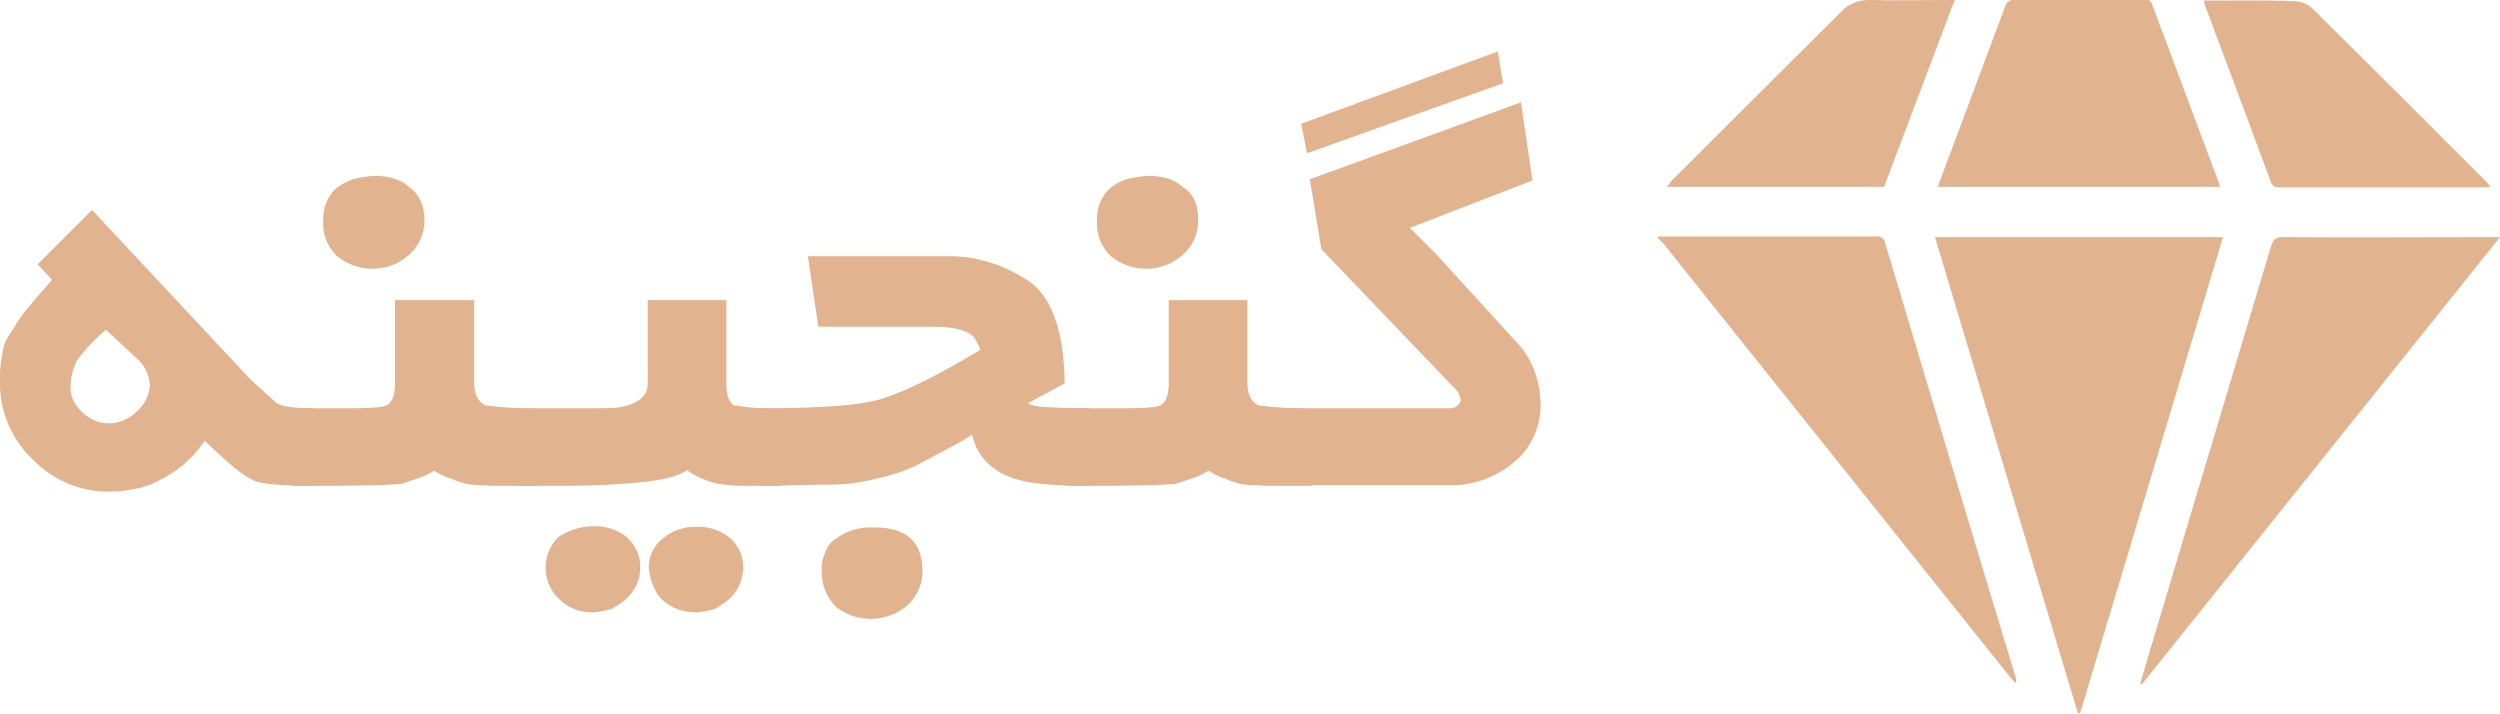
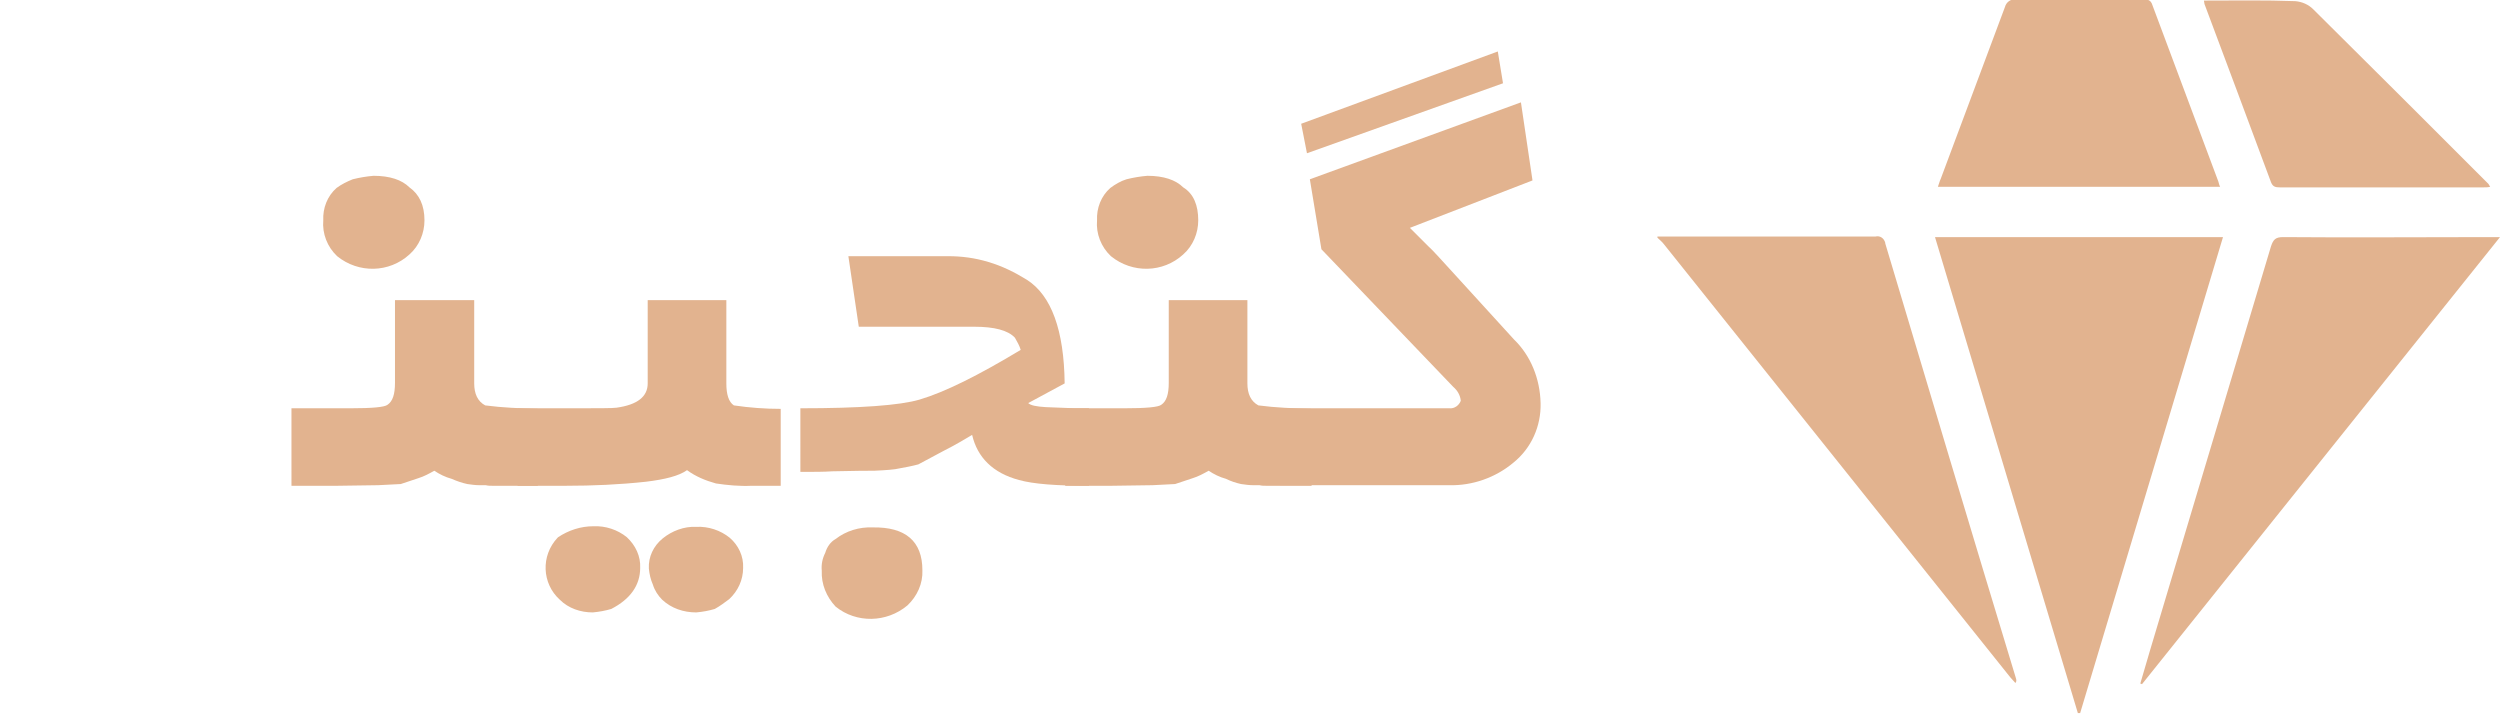
<svg xmlns="http://www.w3.org/2000/svg" version="1.1" id="Layer_1" x="0px" y="0px" viewBox="0 0 432.3 123.4" style="enable-background:new 0 0 432.3 123.4;" xml:space="preserve">
  <style type="text/css">
	.st0{fill:#E2B38F;}
</style>
  <g id="Layer_2_00000180345714866435441070000007701270114670036908_">
    <g id="Layer_1-2">
      <g id="Layer_2-2">
        <g id="Layer_1-2-2">
          <path class="st0" d="M286.6,40.9h37.7c0.8-0.2,1.5,0.3,1.7,1.1c0,0,0,0.1,0,0.1c7.5,25.1,15,50.2,22.6,75.2      c0.1,0.3,0.1,0.6-0.1,0.8l-0.9-1c-20-25-39.9-49.9-59.9-74.9c-0.3-0.4-0.7-0.7-1.1-1.1L286.6,40.9z" />
          <path class="st0" d="M359.3,123.3L334.6,41h49.8l-24.7,82.3L359.3,123.3z" />
          <path class="st0" d="M432.3,41l-61.9,77.3l-0.3-0.1l1.7-5.8c7-23.3,13.9-46.5,20.9-69.8c0.4-1.2,0.8-1.6,2.1-1.6      c11.9,0.1,23.8,0,35.7,0L432.3,41z" />
          <path class="st0" d="M383.9,32.3h-48.8c0.2-0.5,0.3-1,0.5-1.4l11.1-29.7c0.2-0.8,1-1.4,1.8-1.3c7.4,0.1,14.7,0,22,0      c0.8,0,1.4,0,1.7,1c3.8,10.2,7.6,20.3,11.4,30.5C383.7,31.7,383.7,31.9,383.9,32.3z" />
-           <path class="st0" d="M325.8,32.3h-37.6c0.4-0.5,0.7-0.8,1-1.2c9.7-9.7,19.5-19.4,29.2-29.1c1.2-1.3,2.9-2,4.7-2      c4.9,0.1,9.8,0,14.9,0L325.8,32.3z" />
          <path class="st0" d="M381.1,0.1c5.3,0,10.5-0.1,15.8,0.1c1.2,0.1,2.3,0.6,3.1,1.4c10.1,10,20.2,20.1,30.3,30.2      c0.1,0.2,0.2,0.3,0.3,0.5c-0.4,0.1-0.7,0.1-1.1,0.1h-35.3c-0.7,0-1.2-0.1-1.5-0.9c-3.8-10.3-7.7-20.6-11.5-30.8      C381.2,0.5,381.1,0.3,381.1,0.1z" />
        </g>
      </g>
-       <path class="st0" d="M54.5,84c-5.8,0-9.4-0.3-10.6-0.9c-1.7-0.7-4.5-3-8.5-6.9c-1.8,2.7-4.2,4.9-7,6.4l-2.1,1.1l-2.2,0.7    c-0.5,0.1-1.3,0.2-2.3,0.4C20.8,85,19.8,85,18.9,85c-5,0.1-9.8-2-13.3-5.6C2,75.9-0.1,71.1,0,66.1c-0.1-1.6,0.1-3.3,0.4-4.9    c0.1-0.8,0.3-1.6,0.6-2.3c0.4-0.7,0.8-1.4,1.3-2c0.8-1.5,1.8-2.9,3-4.2c0.4-0.6,1.7-2,3.7-4.3l-2.5-2.7l9.4-9.4l27.5,29.4l4.3,3.9    c0.9,0.7,3.1,1,6.7,1L54.5,84z M25.9,66.9c0-1.6-0.6-3.2-1.7-4.4l-5.9-5.5c-1.8,1.6-3.5,3.3-4.9,5.2c-0.8,1.4-1.2,3.1-1.2,4.7    c-0.1,1.8,0.8,3.4,2.6,4.9c1.2,0.9,2.5,1.4,4,1.4c1.8,0,3.4-0.7,4.7-1.9C24.9,70.1,25.7,68.6,25.9,66.9z" />
      <path class="st0" d="M93,84h-7.9c-0.4,0-0.7,0-1.1-0.1h-1.1c-0.7,0-1.4-0.1-2.1-0.2c-0.9-0.2-1.8-0.5-2.7-0.9    c-1.1-0.3-2.1-0.8-3-1.4c-0.9,0.5-1.8,1-2.8,1.3l-3,1l-3.9,0.2l-7,0.1h-8V70.6h10.2c3.8,0,5.9-0.2,6.4-0.6    c0.9-0.6,1.3-1.8,1.3-3.8V51.9H82v14.4c0,1.8,0.6,3.1,1.9,3.8c3,0.4,6,0.5,9.1,0.6L93,84z M73.4,38.1c0,2.2-0.9,4.4-2.6,5.9    c-3.5,3.2-8.8,3.3-12.5,0.3c-1.7-1.6-2.6-3.9-2.4-6.2c-0.1-2.1,0.7-4.2,2.3-5.6c0.8-0.6,1.8-1.1,2.8-1.5c1.2-0.3,2.4-0.5,3.6-0.6    c2.8,0,4.9,0.7,6.2,2C72.5,33.6,73.4,35.5,73.4,38.1z" />
      <path class="st0" d="M135,84h-5c-2.1,0.1-4.2-0.1-6.2-0.4c-1.8-0.5-3.5-1.2-5-2.3c-1.4,1-3.8,1.6-7.1,2c-4.6,0.5-9.2,0.7-13.8,0.7    h-8.4V70.6h9.1c4.7,0,7.4,0,8-0.1c3.6-0.5,5.4-1.9,5.4-4.2V51.9h13.6v14.4c0,1.9,0.4,3.2,1.3,3.8c2.7,0.4,5.4,0.6,8.1,0.6L135,84z     M110.7,98.2c0,3-1.7,5.4-5,7.1c-1,0.3-2.1,0.5-3.2,0.6c-2.1,0-4.2-0.7-5.7-2.2c-3.1-2.8-3.3-7.6-0.4-10.7c0,0,0.1-0.1,0.1-0.1    c1.8-1.2,3.9-1.9,6.1-1.9c2.1-0.1,4.2,0.6,5.8,1.9C109.9,94.3,110.8,96.2,110.7,98.2z M128.5,98.2c0,2.1-0.9,4-2.4,5.4    c-0.8,0.6-1.6,1.2-2.5,1.7c-1,0.3-2.1,0.5-3.2,0.6c-2.2,0-4.3-0.7-5.9-2.2c-0.7-0.7-1.3-1.6-1.6-2.6c-0.4-0.9-0.6-1.8-0.7-2.8    c-0.1-2,0.8-3.9,2.4-5.2c1.6-1.3,3.7-2.1,5.8-2c2.1-0.1,4.2,0.6,5.8,1.9C127.7,94.3,128.6,96.2,128.5,98.2z" />
-       <path class="st0" d="M188.3,84c-5.6,0-9.6-0.3-12.1-1c-4.5-1.2-7.2-3.9-8.1-7.8c-1.2,0.7-2.8,1.7-5,2.8l-4.3,2.3    c-2.2,1.1-4.6,1.9-7,2.4c-1.1,0.3-2.2,0.5-3.3,0.7c-0.8,0.2-2.2,0.3-4.3,0.4c-0.9,0-3.3,0-7.3,0.1c-1.4,0.1-3.2,0.1-5.5,0.1V70.6    c10.3,0,17.2-0.5,20.6-1.5c4.4-1.3,10.2-4.2,17.5-8.6c-0.2-0.7-0.6-1.4-1-2.1c-1.2-1.3-3.6-1.9-7-1.9h-20l-1.8-12.2H164    c2.3,0,4.6,0.3,6.9,1c2.4,0.7,4.6,1.8,6.7,3.1c4.2,2.7,6.4,8.7,6.5,17.9l-6.3,3.4c0.4,0.4,1.4,0.6,3,0.7l5.1,0.2h2.4L188.3,84z     M159.5,98.6c0.1,2.3-0.9,4.5-2.6,6.1c-3.6,3-8.8,3.1-12.4,0.2c-1.6-1.7-2.5-3.9-2.4-6.2c-0.1-1.1,0.1-2.1,0.6-3.1    c0.3-1,0.9-1.9,1.8-2.4c1.8-1.4,4.1-2.1,6.4-2C156.6,91.1,159.5,93.6,159.5,98.6z" />
+       <path class="st0" d="M188.3,84c-5.6,0-9.6-0.3-12.1-1c-4.5-1.2-7.2-3.9-8.1-7.8c-1.2,0.7-2.8,1.7-5,2.8l-4.3,2.3    c-1.1,0.3-2.2,0.5-3.3,0.7c-0.8,0.2-2.2,0.3-4.3,0.4c-0.9,0-3.3,0-7.3,0.1c-1.4,0.1-3.2,0.1-5.5,0.1V70.6    c10.3,0,17.2-0.5,20.6-1.5c4.4-1.3,10.2-4.2,17.5-8.6c-0.2-0.7-0.6-1.4-1-2.1c-1.2-1.3-3.6-1.9-7-1.9h-20l-1.8-12.2H164    c2.3,0,4.6,0.3,6.9,1c2.4,0.7,4.6,1.8,6.7,3.1c4.2,2.7,6.4,8.7,6.5,17.9l-6.3,3.4c0.4,0.4,1.4,0.6,3,0.7l5.1,0.2h2.4L188.3,84z     M159.5,98.6c0.1,2.3-0.9,4.5-2.6,6.1c-3.6,3-8.8,3.1-12.4,0.2c-1.6-1.7-2.5-3.9-2.4-6.2c-0.1-1.1,0.1-2.1,0.6-3.1    c0.3-1,0.9-1.9,1.8-2.4c1.8-1.4,4.1-2.1,6.4-2C156.6,91.1,159.5,93.6,159.5,98.6z" />
      <path class="st0" d="M226.8,84h-7.9c-0.4,0-0.7,0-1.1-0.1h-1.1c-0.7,0-1.4-0.1-2.1-0.2c-0.9-0.2-1.8-0.5-2.6-0.9    c-1.1-0.3-2.1-0.8-3-1.4c-0.9,0.5-1.8,1-2.8,1.3l-3,1l-3.9,0.2l-7,0.1h-8.1V70.6h10.2c3.8,0,5.9-0.2,6.4-0.6    c0.9-0.6,1.3-1.8,1.3-3.8V51.9h13.6v14.4c0,1.8,0.6,3.1,1.9,3.8c3,0.4,6,0.5,9.1,0.6L226.8,84z M207.2,38.1c0,2.2-0.9,4.4-2.6,5.9    c-3.5,3.2-8.8,3.3-12.5,0.3c-1.7-1.6-2.6-3.9-2.4-6.2c-0.1-2.1,0.7-4.2,2.3-5.6c0.8-0.6,1.8-1.2,2.8-1.5c1.2-0.3,2.4-0.5,3.6-0.6    c2.8,0,4.9,0.7,6.2,2C206.4,33.5,207.2,35.5,207.2,38.1z" />
      <path class="st0" d="M266.4,69.7c0.1,4-1.6,7.8-4.7,10.3c-3.1,2.6-7.1,4-11.1,3.9h-29.3V70.6h29.3c0.9,0.1,1.7-0.5,2-1.3    c-0.1-1-0.6-1.8-1.3-2.4l-22.8-23.8l-2-12.1l36.5-13.3l2,13.5l-21.2,8.2l3.2,3.2c0.6,0.5,2.4,2.5,5.5,5.9l9.3,10.2    C264.7,61.5,266.3,65.5,266.4,69.7z M259.9,14.4L226,26.5l-1-5.1l34-12.5L259.9,14.4z" />
    </g>
  </g>
</svg>